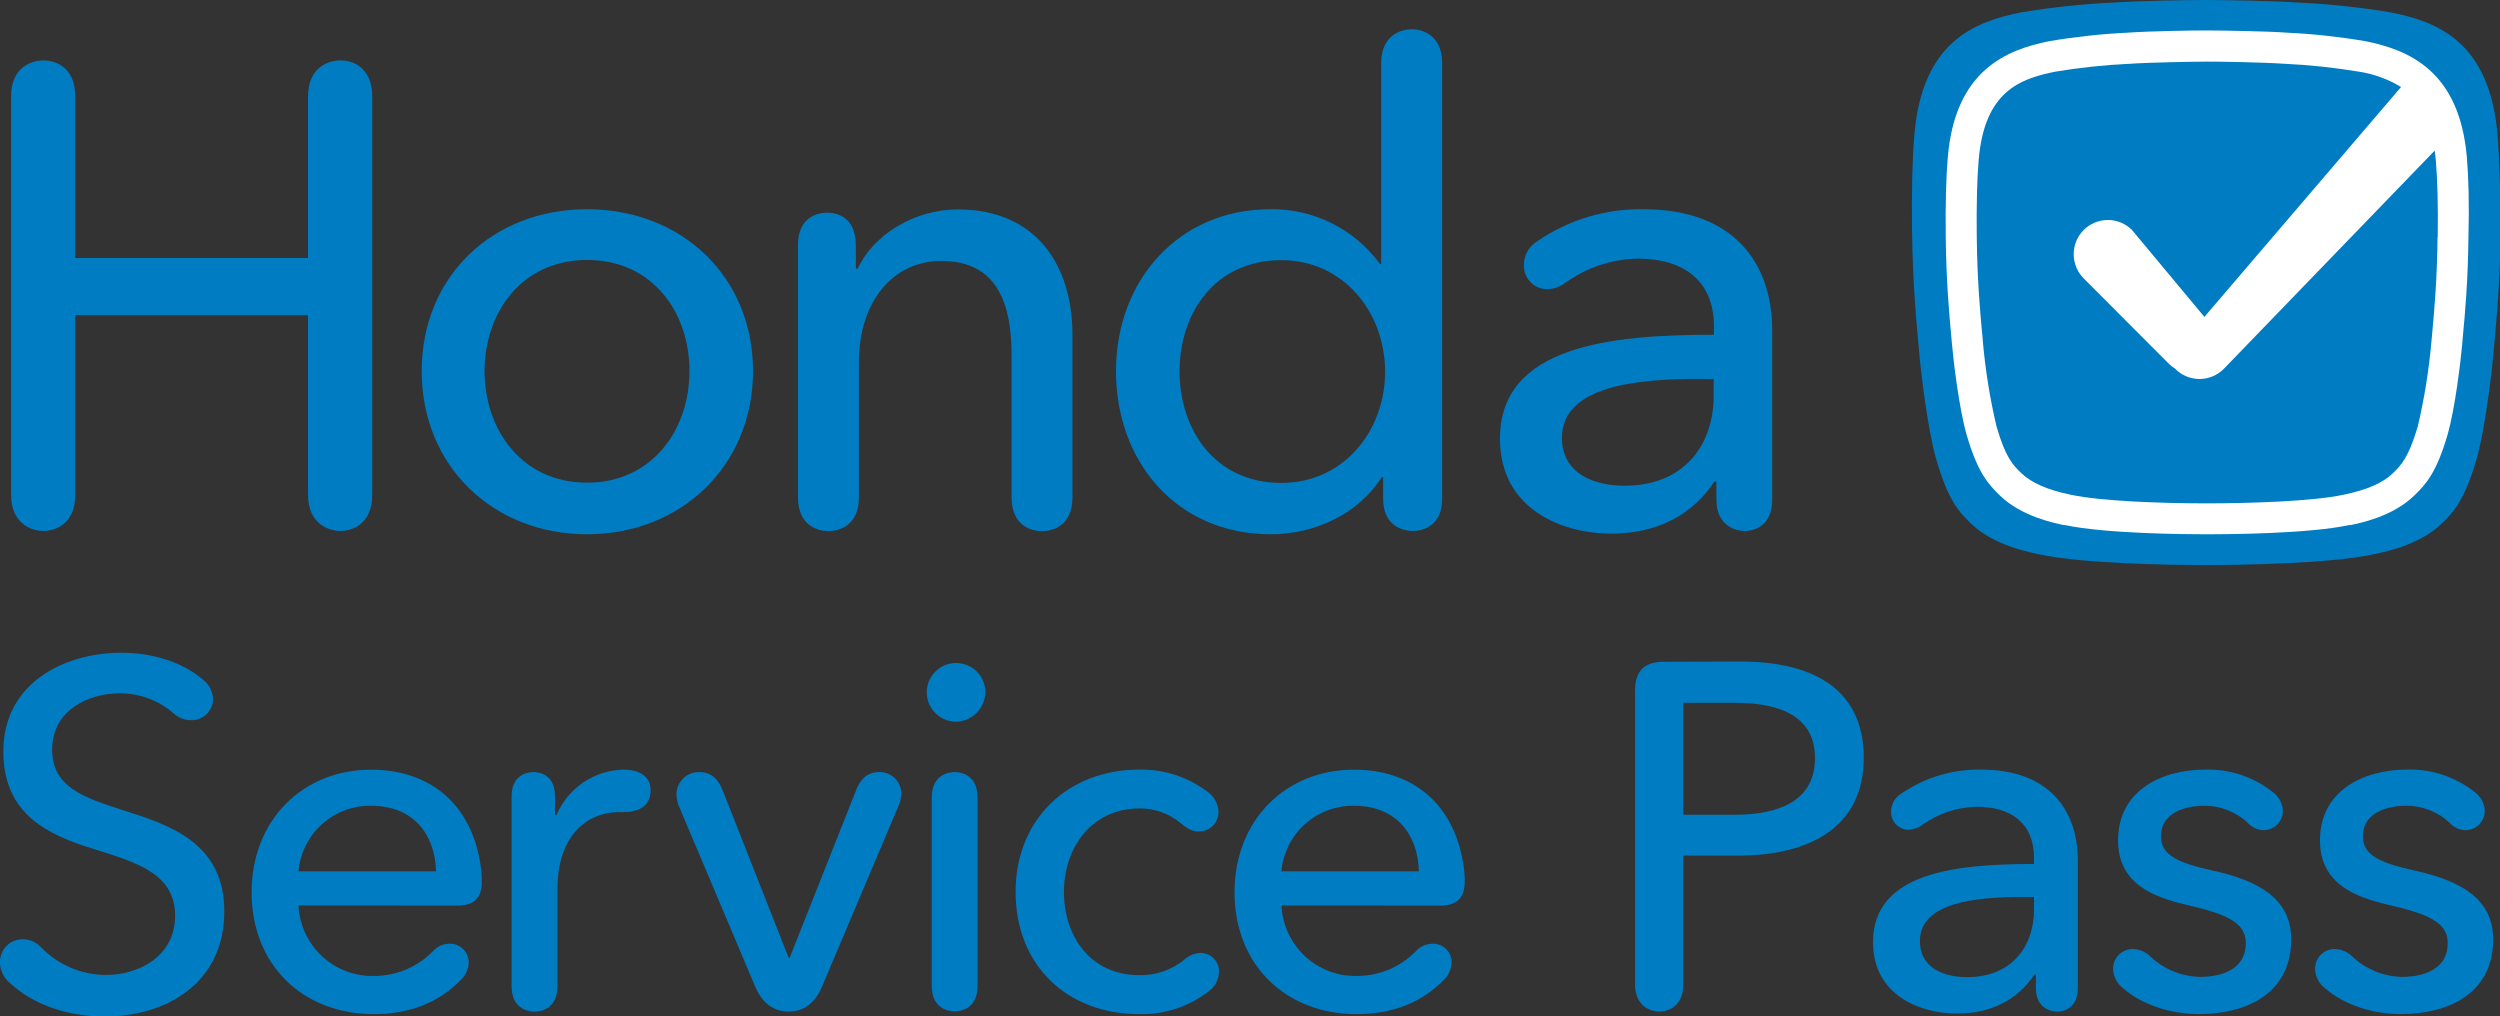
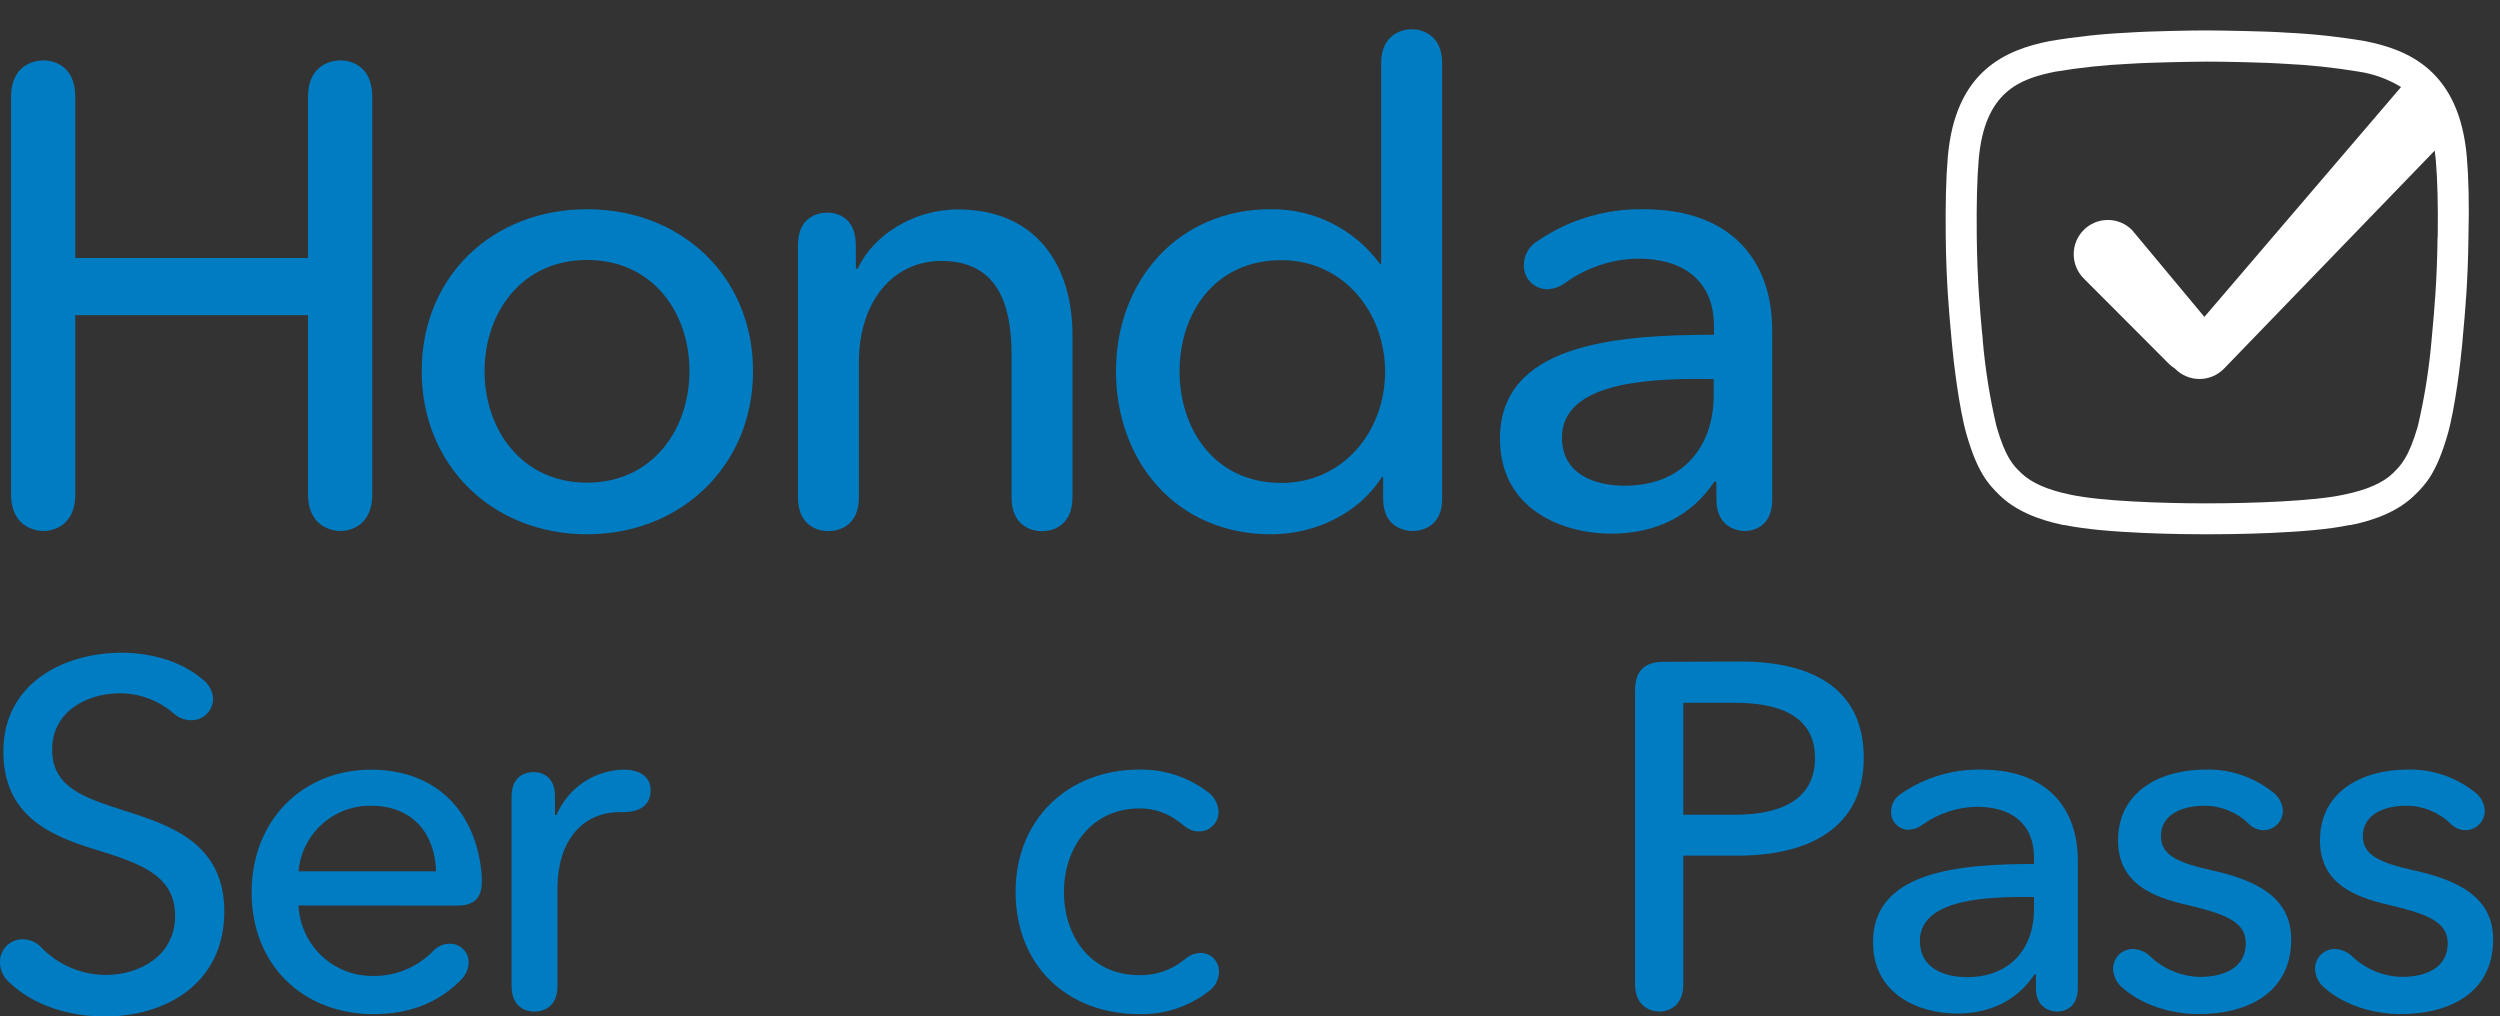
<svg xmlns="http://www.w3.org/2000/svg" width="91" height="37" viewBox="0 0 91 37" fill="none">
  <rect x="0" y="0" width="91" height="37" fill="#333333" stroke="none" />
-   <path d="M90.908 4.887C90.616 1.501 88.703 0.785 87.023 0.451C85.926 0.267 84.818 0.149 83.707 0.096C82.854 0.032 80.877 0 80.295 0C79.713 0 77.717 0.032 76.883 0.096C75.773 0.149 74.666 0.267 73.57 0.451C71.889 0.785 69.977 1.501 69.684 4.887C69.606 5.81 69.582 7.014 69.597 8.307C69.621 10.444 69.778 11.902 69.866 12.907C69.927 13.595 70.171 15.665 70.484 16.735C70.911 18.208 71.301 18.636 71.763 19.074C72.595 19.876 73.964 20.121 74.256 20.183C75.802 20.513 78.93 20.57 80.312 20.568C81.694 20.566 84.822 20.513 86.368 20.183C86.66 20.121 88.029 19.876 88.861 19.074C89.315 18.646 89.701 18.219 90.141 16.735C90.452 15.667 90.697 13.595 90.757 12.907C90.846 11.902 91.004 10.453 91.028 8.307C91.01 7.014 90.987 5.81 90.908 4.887Z" fill="#007CC3" />
  <path d="M89.793 5.716C89.522 2.574 87.671 1.811 86.089 1.497C85.147 1.337 84.197 1.234 83.242 1.189C82.49 1.133 80.786 1.11 80.347 1.108C79.907 1.105 78.214 1.133 77.451 1.189C76.497 1.234 75.546 1.337 74.604 1.497C73.022 1.811 71.171 2.565 70.9 5.716C70.836 6.454 70.811 7.426 70.825 8.634C70.843 10.242 70.947 11.383 71.024 12.215L71.052 12.527C71.1 13.076 71.305 14.865 71.589 15.838C71.979 17.174 72.354 17.612 72.804 18.044C73.581 18.792 74.738 19.031 75.12 19.113H75.163C76.655 19.429 79.579 19.448 80.281 19.448H80.394C81.106 19.448 84.04 19.429 85.511 19.113H85.556C85.936 19.036 87.096 18.796 87.872 18.044C88.322 17.616 88.697 17.174 89.087 15.838C89.371 14.865 89.576 13.076 89.625 12.524L89.65 12.223C89.729 11.387 89.834 10.246 89.851 8.634C89.883 7.448 89.857 6.467 89.793 5.716ZM88.727 8.621C88.71 10.188 88.608 11.304 88.533 12.118L88.505 12.424C88.413 13.466 88.247 14.501 88.008 15.519C87.671 16.669 87.392 16.939 87.098 17.229C86.74 17.576 86.147 17.834 85.338 18.001L85.287 18.012C84.191 18.245 81.942 18.322 80.338 18.322H80.266C78.673 18.322 76.472 18.241 75.393 18.012L75.342 18.001C74.534 17.834 73.941 17.574 73.583 17.229C73.286 16.945 73.007 16.676 72.672 15.519C72.433 14.501 72.267 13.466 72.175 12.424C72.175 12.326 72.158 12.21 72.147 12.11C72.073 11.298 71.971 10.186 71.954 8.621C71.941 7.458 71.964 6.514 72.024 5.815C72.237 3.329 73.516 2.869 74.817 2.608C75.707 2.46 76.605 2.364 77.506 2.322H77.523C78.191 2.273 79.822 2.245 80.34 2.243C80.858 2.24 82.49 2.273 83.157 2.322H83.172C84.073 2.364 84.971 2.46 85.861 2.608C86.406 2.69 86.928 2.88 87.398 3.168L80.24 11.535L77.604 8.371C77.371 8.138 77.055 8.006 76.725 8.007C76.395 8.007 76.079 8.138 75.846 8.372C75.613 8.606 75.482 8.923 75.483 9.254C75.483 9.584 75.614 9.901 75.847 10.135L78.956 13.251C79.021 13.314 79.093 13.369 79.169 13.416L79.182 13.431C79.416 13.664 79.732 13.795 80.062 13.795C80.391 13.795 80.708 13.664 80.942 13.431L88.624 5.481C88.639 5.59 88.652 5.695 88.663 5.823C88.723 6.526 88.75 7.471 88.733 8.63L88.727 8.621Z" fill="white" />
  <path d="M11.212 3.522C11.212 2.411 11.991 2.199 12.394 2.199C12.797 2.199 13.55 2.413 13.55 3.522V18.003C13.55 19.116 12.771 19.328 12.394 19.328C12.016 19.328 11.212 19.114 11.212 18.003V11.472H2.74V18.003C2.74 19.116 1.96 19.328 1.583 19.328C1.205 19.328 0.403 19.114 0.403 18.003V3.522C0.403 2.411 1.182 2.199 1.583 2.199C1.983 2.199 2.74 2.413 2.74 3.522V9.39H11.212V3.522Z" fill="#007CC3" />
  <path d="M21.367 19.448C17.945 19.448 15.35 16.962 15.35 13.508C15.35 10.053 17.938 7.616 21.367 7.616C24.796 7.616 27.41 10.053 27.41 13.508C27.41 16.962 24.779 19.448 21.367 19.448ZM21.367 9.463C18.983 9.463 17.638 11.387 17.638 13.508C17.638 15.628 18.983 17.569 21.367 17.569C23.751 17.569 25.097 15.63 25.097 13.508C25.097 11.385 23.768 9.463 21.367 9.463Z" fill="#007CC3" />
  <path d="M31.155 9.778H31.225C31.769 8.57 33.255 7.623 34.861 7.623C37.74 7.623 39.038 9.682 39.038 12.191V18.106C39.038 19.147 38.307 19.335 37.929 19.335C37.552 19.335 36.821 19.147 36.821 18.106V12.918C36.821 11.095 36.324 9.498 34.262 9.498C32.515 9.498 31.264 10.964 31.264 13.187V18.104C31.264 19.145 30.532 19.333 30.155 19.333C29.777 19.333 29.046 19.145 29.046 18.104V8.923C29.046 7.905 29.754 7.741 30.112 7.741C30.47 7.741 31.151 7.905 31.151 8.923L31.155 9.778Z" fill="#007CC3" />
  <path d="M51.433 19.328C51.079 19.328 50.346 19.164 50.346 18.146V17.366H50.299C49.446 18.713 47.844 19.448 46.264 19.448C42.818 19.448 40.622 16.797 40.622 13.508C40.622 10.218 42.889 7.616 46.241 7.616C47.016 7.605 47.782 7.779 48.475 8.125C49.169 8.471 49.77 8.978 50.228 9.604H50.275V2.296C50.275 1.255 51.03 1.064 51.386 1.064C51.742 1.064 52.495 1.255 52.495 2.296V18.148C52.499 19.164 51.76 19.328 51.433 19.328ZM46.642 17.578C48.906 17.578 50.418 15.686 50.418 13.531C50.418 11.376 48.906 9.47 46.642 9.47C44.211 9.47 42.936 11.408 42.936 13.514C42.936 15.62 44.207 17.578 46.638 17.578H46.642Z" fill="#007CC3" />
  <path d="M62.474 17.531H62.403C61.601 18.739 60.326 19.425 58.65 19.425C56.88 19.425 54.599 18.548 54.599 15.97C54.599 12.586 58.612 12.185 62.388 12.185V11.877C62.388 10.22 61.279 9.414 59.627 9.414C58.677 9.429 57.754 9.735 56.983 10.291C56.792 10.435 56.561 10.518 56.322 10.528C56.208 10.528 56.095 10.505 55.99 10.461C55.885 10.417 55.79 10.352 55.711 10.27C55.631 10.188 55.569 10.092 55.527 9.985C55.486 9.879 55.466 9.766 55.469 9.652C55.468 9.475 55.513 9.302 55.6 9.148C55.687 8.995 55.812 8.867 55.963 8.777C57.102 7.995 58.456 7.589 59.836 7.617C63.069 7.617 64.508 9.54 64.508 12.018V18.194C64.508 19.164 63.823 19.329 63.516 19.329C63.209 19.329 62.478 19.164 62.478 18.194L62.474 17.531ZM61.834 13.792C59.64 13.792 56.855 14.029 56.855 15.93C56.855 17.255 58.034 17.68 59.145 17.68C61.222 17.68 62.378 16.285 62.378 14.393V13.801L61.834 13.792Z" fill="#007CC3" />
  <path d="M3.851 35.489C5.024 35.489 6.374 34.831 6.374 33.334C6.374 31.804 4.988 31.395 3.389 30.897C1.789 30.399 0.122 29.668 0.122 27.355C0.122 24.846 2.359 23.76 4.419 23.76C5.589 23.76 6.655 24.117 7.366 24.722C7.48 24.804 7.574 24.91 7.641 25.033C7.709 25.156 7.748 25.293 7.756 25.433C7.756 25.538 7.735 25.641 7.695 25.737C7.654 25.834 7.595 25.921 7.52 25.994C7.446 26.067 7.358 26.124 7.261 26.162C7.164 26.2 7.06 26.218 6.956 26.216C6.711 26.215 6.476 26.119 6.299 25.949C5.755 25.485 5.063 25.233 4.348 25.237C3.212 25.237 1.898 25.861 1.898 27.285C1.898 28.655 3.052 29.029 4.472 29.491C6.159 30.025 8.165 30.666 8.165 33.174C8.165 35.79 6.052 37 3.815 37C2.519 37 1.256 36.609 0.371 35.79C0.256 35.698 0.163 35.582 0.099 35.45C0.034 35.317 -0 35.172 -0.002 35.025C-0.004 34.915 0.017 34.805 0.058 34.703C0.099 34.601 0.161 34.508 0.239 34.43C0.316 34.352 0.409 34.291 0.511 34.249C0.613 34.208 0.722 34.188 0.832 34.189C0.955 34.19 1.076 34.215 1.189 34.264C1.302 34.313 1.404 34.384 1.489 34.474C1.795 34.793 2.162 35.047 2.567 35.221C2.973 35.396 3.41 35.487 3.851 35.489Z" fill="#007CC3" />
  <path d="M10.865 32.96C10.899 33.66 11.203 34.319 11.713 34.798C12.224 35.277 12.9 35.538 13.599 35.525C14.002 35.528 14.402 35.449 14.774 35.293C15.146 35.137 15.483 34.908 15.765 34.619C15.839 34.537 15.93 34.471 16.03 34.425C16.131 34.379 16.239 34.354 16.35 34.352C16.443 34.347 16.536 34.361 16.623 34.394C16.71 34.427 16.789 34.478 16.856 34.543C16.923 34.609 16.975 34.687 17.01 34.773C17.045 34.86 17.062 34.953 17.06 35.046C17.049 35.274 16.955 35.489 16.795 35.651C15.979 36.487 14.929 36.914 13.597 36.914C11.038 36.914 9.159 35.134 9.159 32.483C9.159 29.833 11.04 28.016 13.507 28.016C15.62 28.016 17.183 29.243 17.503 31.558C17.53 31.74 17.541 31.925 17.537 32.109C17.537 32.697 17.237 32.964 16.65 32.964L10.865 32.96ZM15.872 31.716C15.836 30.38 15.055 29.33 13.509 29.33C12.849 29.319 12.21 29.559 11.719 30.002C11.228 30.444 10.923 31.057 10.865 31.716H15.872Z" fill="#007CC3" />
  <path d="M20.202 29.668H20.256C20.461 29.184 20.801 28.771 21.236 28.477C21.671 28.184 22.181 28.023 22.706 28.014C23.22 28.014 23.682 28.227 23.682 28.762C23.682 29.348 23.239 29.561 22.689 29.561H22.563C21.249 29.561 20.292 30.54 20.292 32.355V35.897C20.292 36.68 19.742 36.823 19.456 36.823C19.17 36.823 18.622 36.68 18.622 35.897V28.993C18.622 28.227 19.155 28.104 19.422 28.104C19.688 28.104 20.202 28.227 20.202 28.993V29.668Z" fill="#007CC3" />
-   <path d="M28.707 36.822C28.316 36.822 27.8 36.662 27.483 35.897L24.73 29.384C24.661 29.232 24.625 29.069 24.623 28.903C24.625 28.795 24.649 28.689 24.692 28.591C24.735 28.493 24.797 28.404 24.874 28.329C24.952 28.255 25.043 28.197 25.143 28.158C25.243 28.119 25.35 28.101 25.457 28.103C25.723 28.103 26.079 28.191 26.31 28.779L28.707 34.864H28.743L31.157 28.779C31.37 28.21 31.724 28.103 31.991 28.103C32.096 28.099 32.201 28.116 32.3 28.153C32.398 28.191 32.488 28.247 32.565 28.32C32.641 28.393 32.702 28.481 32.743 28.578C32.785 28.675 32.807 28.78 32.807 28.886C32.803 29.045 32.766 29.202 32.701 29.347L29.928 35.897C29.613 36.662 29.097 36.822 28.707 36.822Z" fill="#007CC3" />
-   <path d="M34.749 26.269C34.541 26.259 34.34 26.188 34.172 26.065C34.003 25.941 33.874 25.771 33.802 25.575C33.729 25.379 33.715 25.166 33.761 24.962C33.808 24.758 33.914 24.573 34.065 24.428C34.215 24.284 34.405 24.187 34.611 24.15C34.816 24.113 35.028 24.137 35.219 24.219C35.411 24.301 35.575 24.438 35.69 24.612C35.805 24.787 35.867 24.991 35.867 25.2C35.864 25.344 35.833 25.486 35.775 25.618C35.717 25.75 35.634 25.869 35.53 25.968C35.426 26.067 35.304 26.145 35.17 26.197C35.036 26.249 34.893 26.273 34.749 26.269ZM35.583 35.889C35.583 36.671 35.033 36.814 34.749 36.814C34.466 36.814 33.916 36.671 33.916 35.889V29.029C33.916 28.244 34.466 28.103 34.749 28.103C35.033 28.103 35.583 28.244 35.583 29.029V35.889Z" fill="#007CC3" />
  <path d="M43.678 34.687C43.769 34.684 43.859 34.699 43.943 34.731C44.028 34.764 44.105 34.813 44.169 34.876C44.234 34.939 44.285 35.015 44.32 35.099C44.355 35.182 44.372 35.272 44.371 35.363C44.37 35.507 44.334 35.649 44.267 35.777C44.199 35.904 44.101 36.013 43.981 36.094C43.26 36.65 42.37 36.939 41.461 36.913C38.851 36.913 36.968 35.149 36.968 32.462C36.968 29.811 38.887 28.014 41.461 28.014C42.348 27.994 43.216 28.271 43.928 28.802C44.051 28.883 44.153 28.991 44.227 29.118C44.301 29.244 44.345 29.387 44.354 29.534C44.358 29.632 44.341 29.73 44.304 29.821C44.268 29.912 44.212 29.995 44.142 30.064C44.072 30.132 43.988 30.185 43.896 30.22C43.804 30.254 43.706 30.268 43.608 30.262C43.431 30.262 43.271 30.209 42.951 29.942C42.534 29.605 42.014 29.422 41.478 29.427C39.738 29.427 38.727 30.85 38.727 32.468C38.727 34.087 39.704 35.495 41.461 35.495C42.053 35.512 42.632 35.316 43.094 34.944C43.253 34.793 43.46 34.702 43.678 34.687Z" fill="#007CC3" />
-   <path d="M46.645 32.96C46.678 33.66 46.983 34.319 47.493 34.798C48.003 35.277 48.679 35.538 49.378 35.525C49.781 35.528 50.181 35.449 50.553 35.293C50.925 35.137 51.261 34.908 51.543 34.619C51.617 34.537 51.708 34.471 51.809 34.425C51.909 34.379 52.018 34.354 52.129 34.352C52.222 34.347 52.315 34.361 52.402 34.394C52.489 34.427 52.569 34.478 52.636 34.543C52.702 34.609 52.755 34.687 52.79 34.773C52.825 34.86 52.842 34.953 52.839 35.046C52.828 35.274 52.733 35.49 52.573 35.651C51.756 36.487 50.709 36.914 49.374 36.914C46.815 36.914 44.937 35.134 44.937 32.483C44.937 29.833 46.817 28.016 49.285 28.016C51.398 28.016 52.959 29.243 53.279 31.558C53.306 31.74 53.319 31.925 53.315 32.109C53.315 32.697 53.012 32.964 52.428 32.964L46.645 32.96ZM51.647 31.716C51.613 30.38 50.831 29.33 49.287 29.33C48.627 29.319 47.987 29.559 47.496 30.002C47.006 30.444 46.701 31.057 46.642 31.716H51.647Z" fill="#007CC3" />
  <path d="M63.35 24.08C66.066 24.08 67.841 25.13 67.841 27.586C67.841 30.112 65.87 31.145 63.26 31.145H61.273V35.826C61.273 36.662 60.686 36.822 60.403 36.822C60.119 36.822 59.516 36.662 59.516 35.826V25.138C59.516 24.426 59.852 24.089 60.563 24.089L63.35 24.08ZM61.273 29.657H63.136C64.859 29.657 66.066 29.088 66.066 27.592C66.066 26.096 64.823 25.583 63.173 25.583H61.273V29.657Z" fill="#007CC3" />
  <path d="M74.108 35.47H74.055C73.451 36.378 72.492 36.893 71.231 36.893C69.901 36.893 68.178 36.235 68.178 34.296C68.178 31.75 71.197 31.449 74.038 31.449V31.218C74.038 29.972 73.202 29.367 71.961 29.367C71.246 29.378 70.552 29.608 69.971 30.025C69.827 30.133 69.654 30.195 69.474 30.203C69.389 30.203 69.304 30.186 69.225 30.152C69.147 30.119 69.075 30.07 69.016 30.009C68.956 29.947 68.909 29.875 68.878 29.795C68.847 29.715 68.832 29.63 68.835 29.544C68.834 29.412 68.869 29.281 68.934 29.166C69 29.05 69.094 28.954 69.208 28.886C70.063 28.298 71.081 27.993 72.118 28.014C74.549 28.014 75.633 29.454 75.633 31.325V35.968C75.633 36.699 75.117 36.823 74.886 36.823C74.656 36.823 74.106 36.699 74.106 35.968L74.108 35.47ZM73.628 32.65C71.978 32.65 69.884 32.828 69.884 34.251C69.884 35.247 70.771 35.568 71.605 35.568C73.168 35.568 74.038 34.519 74.038 33.095V32.65H73.628Z" fill="#007CC3" />
  <path d="M80.221 29.33C79.457 29.33 78.658 29.634 78.658 30.433C78.658 31.145 79.297 31.412 80.577 31.696C82.176 32.053 83.4 32.695 83.4 34.189C83.4 36.181 81.75 36.912 80.046 36.912C79.033 36.912 77.986 36.591 77.274 35.967C77.17 35.886 77.085 35.784 77.023 35.668C76.962 35.551 76.926 35.423 76.918 35.292C76.913 35.194 76.929 35.096 76.964 35.004C76.999 34.913 77.052 34.829 77.12 34.759C77.189 34.689 77.271 34.634 77.361 34.596C77.452 34.559 77.549 34.541 77.647 34.544C77.88 34.553 78.101 34.648 78.267 34.811C78.757 35.278 79.403 35.544 80.078 35.559C80.914 35.559 81.748 35.255 81.748 34.33C81.748 33.547 80.984 33.261 79.547 32.925C78.427 32.658 77.097 32.194 77.097 30.593C77.097 28.779 78.677 28.013 80.274 28.013C81.153 27.989 82.013 28.272 82.705 28.815C82.817 28.891 82.91 28.991 82.978 29.108C83.046 29.225 83.087 29.355 83.097 29.49C83.1 29.587 83.082 29.683 83.047 29.773C83.011 29.862 82.957 29.944 82.889 30.012C82.821 30.08 82.739 30.134 82.65 30.169C82.56 30.205 82.464 30.222 82.368 30.219C82.166 30.207 81.976 30.118 81.837 29.971C81.403 29.553 80.823 29.323 80.221 29.33Z" fill="#007CC3" />
  <path d="M87.571 29.33C86.808 29.33 86.008 29.634 86.008 30.433C86.008 31.145 86.648 31.412 87.927 31.696C89.527 32.053 90.751 32.695 90.751 34.189C90.751 36.181 89.1 36.912 87.397 36.912C86.384 36.912 85.337 36.591 84.624 35.967C84.521 35.886 84.435 35.784 84.374 35.668C84.312 35.551 84.276 35.423 84.268 35.292C84.264 35.194 84.28 35.096 84.314 35.004C84.349 34.913 84.403 34.829 84.471 34.759C84.539 34.689 84.621 34.634 84.712 34.596C84.803 34.559 84.9 34.541 84.998 34.544C85.23 34.553 85.451 34.648 85.618 34.811C86.108 35.278 86.753 35.544 87.428 35.559C88.264 35.559 89.098 35.255 89.098 34.33C89.098 33.547 88.335 33.261 86.895 32.925C85.778 32.658 84.447 32.194 84.447 30.593C84.447 28.779 86.028 28.013 87.625 28.013C88.503 27.989 89.363 28.272 90.056 28.815C90.167 28.891 90.26 28.991 90.328 29.108C90.395 29.225 90.436 29.355 90.446 29.49C90.448 29.587 90.431 29.683 90.396 29.772C90.36 29.862 90.307 29.943 90.239 30.012C90.171 30.08 90.09 30.133 90 30.169C89.911 30.205 89.815 30.222 89.719 30.219C89.516 30.207 89.326 30.118 89.186 29.971C88.753 29.553 88.173 29.322 87.571 29.33Z" fill="#007CC3" />
</svg>